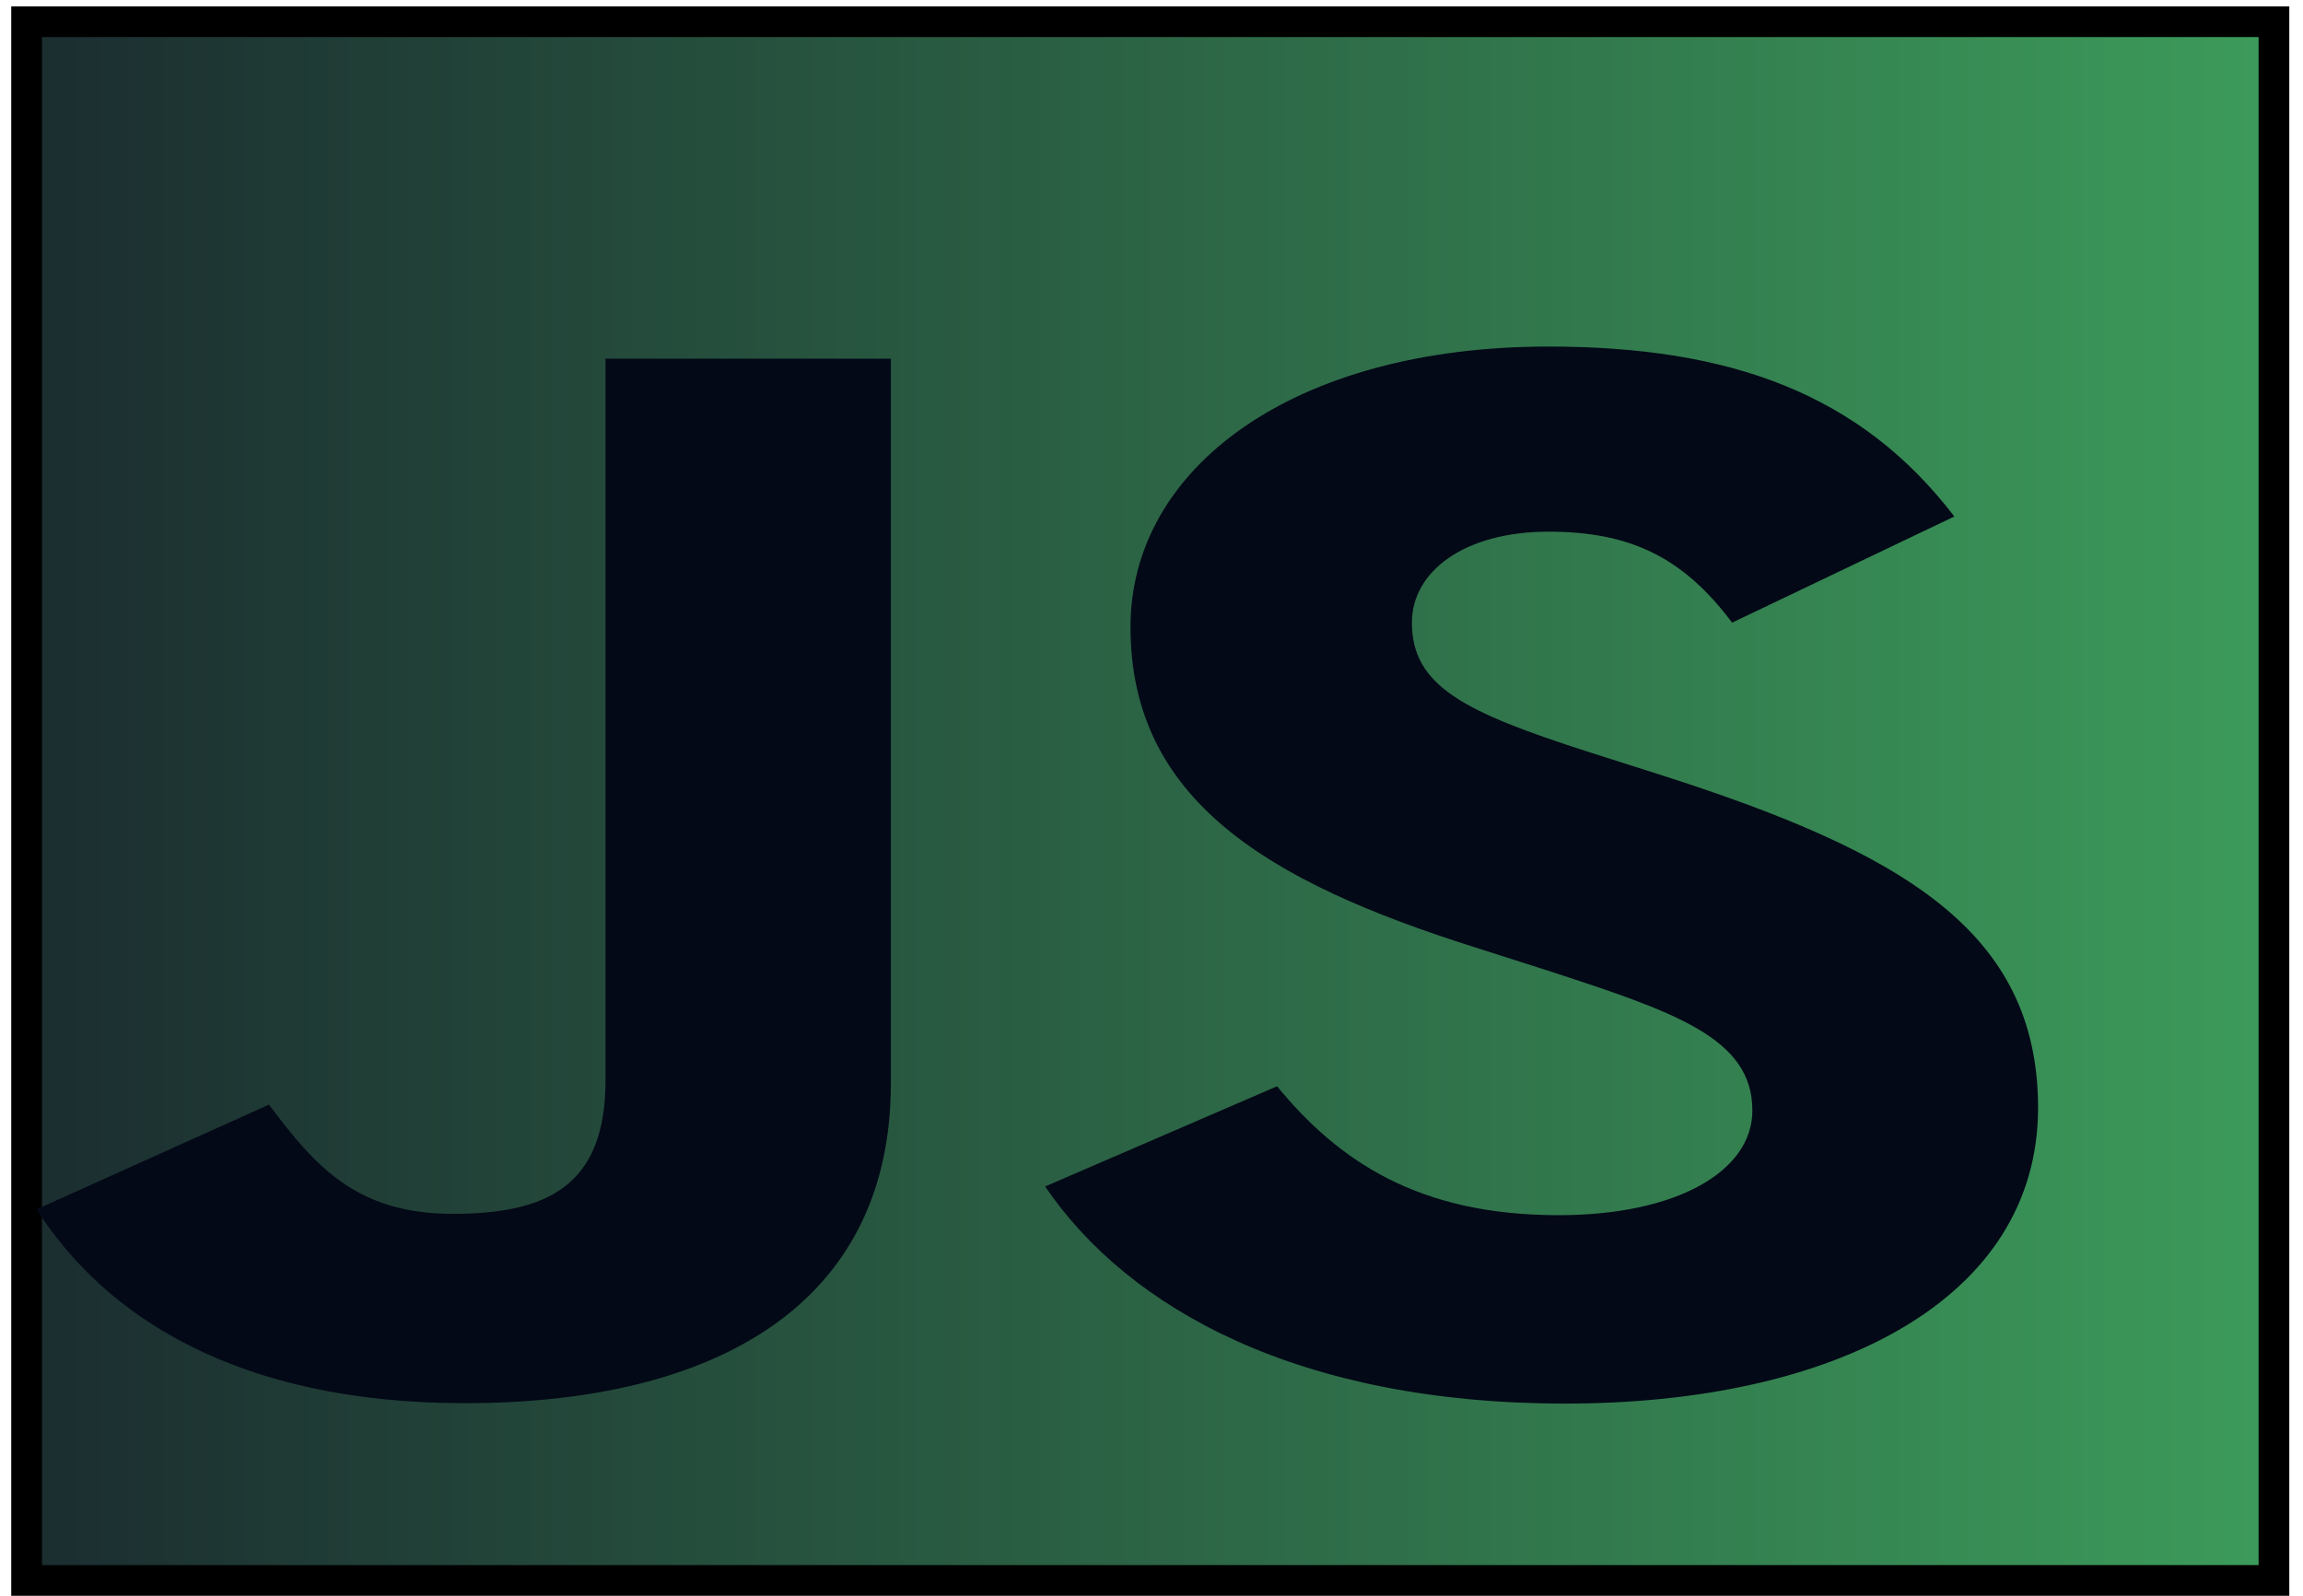
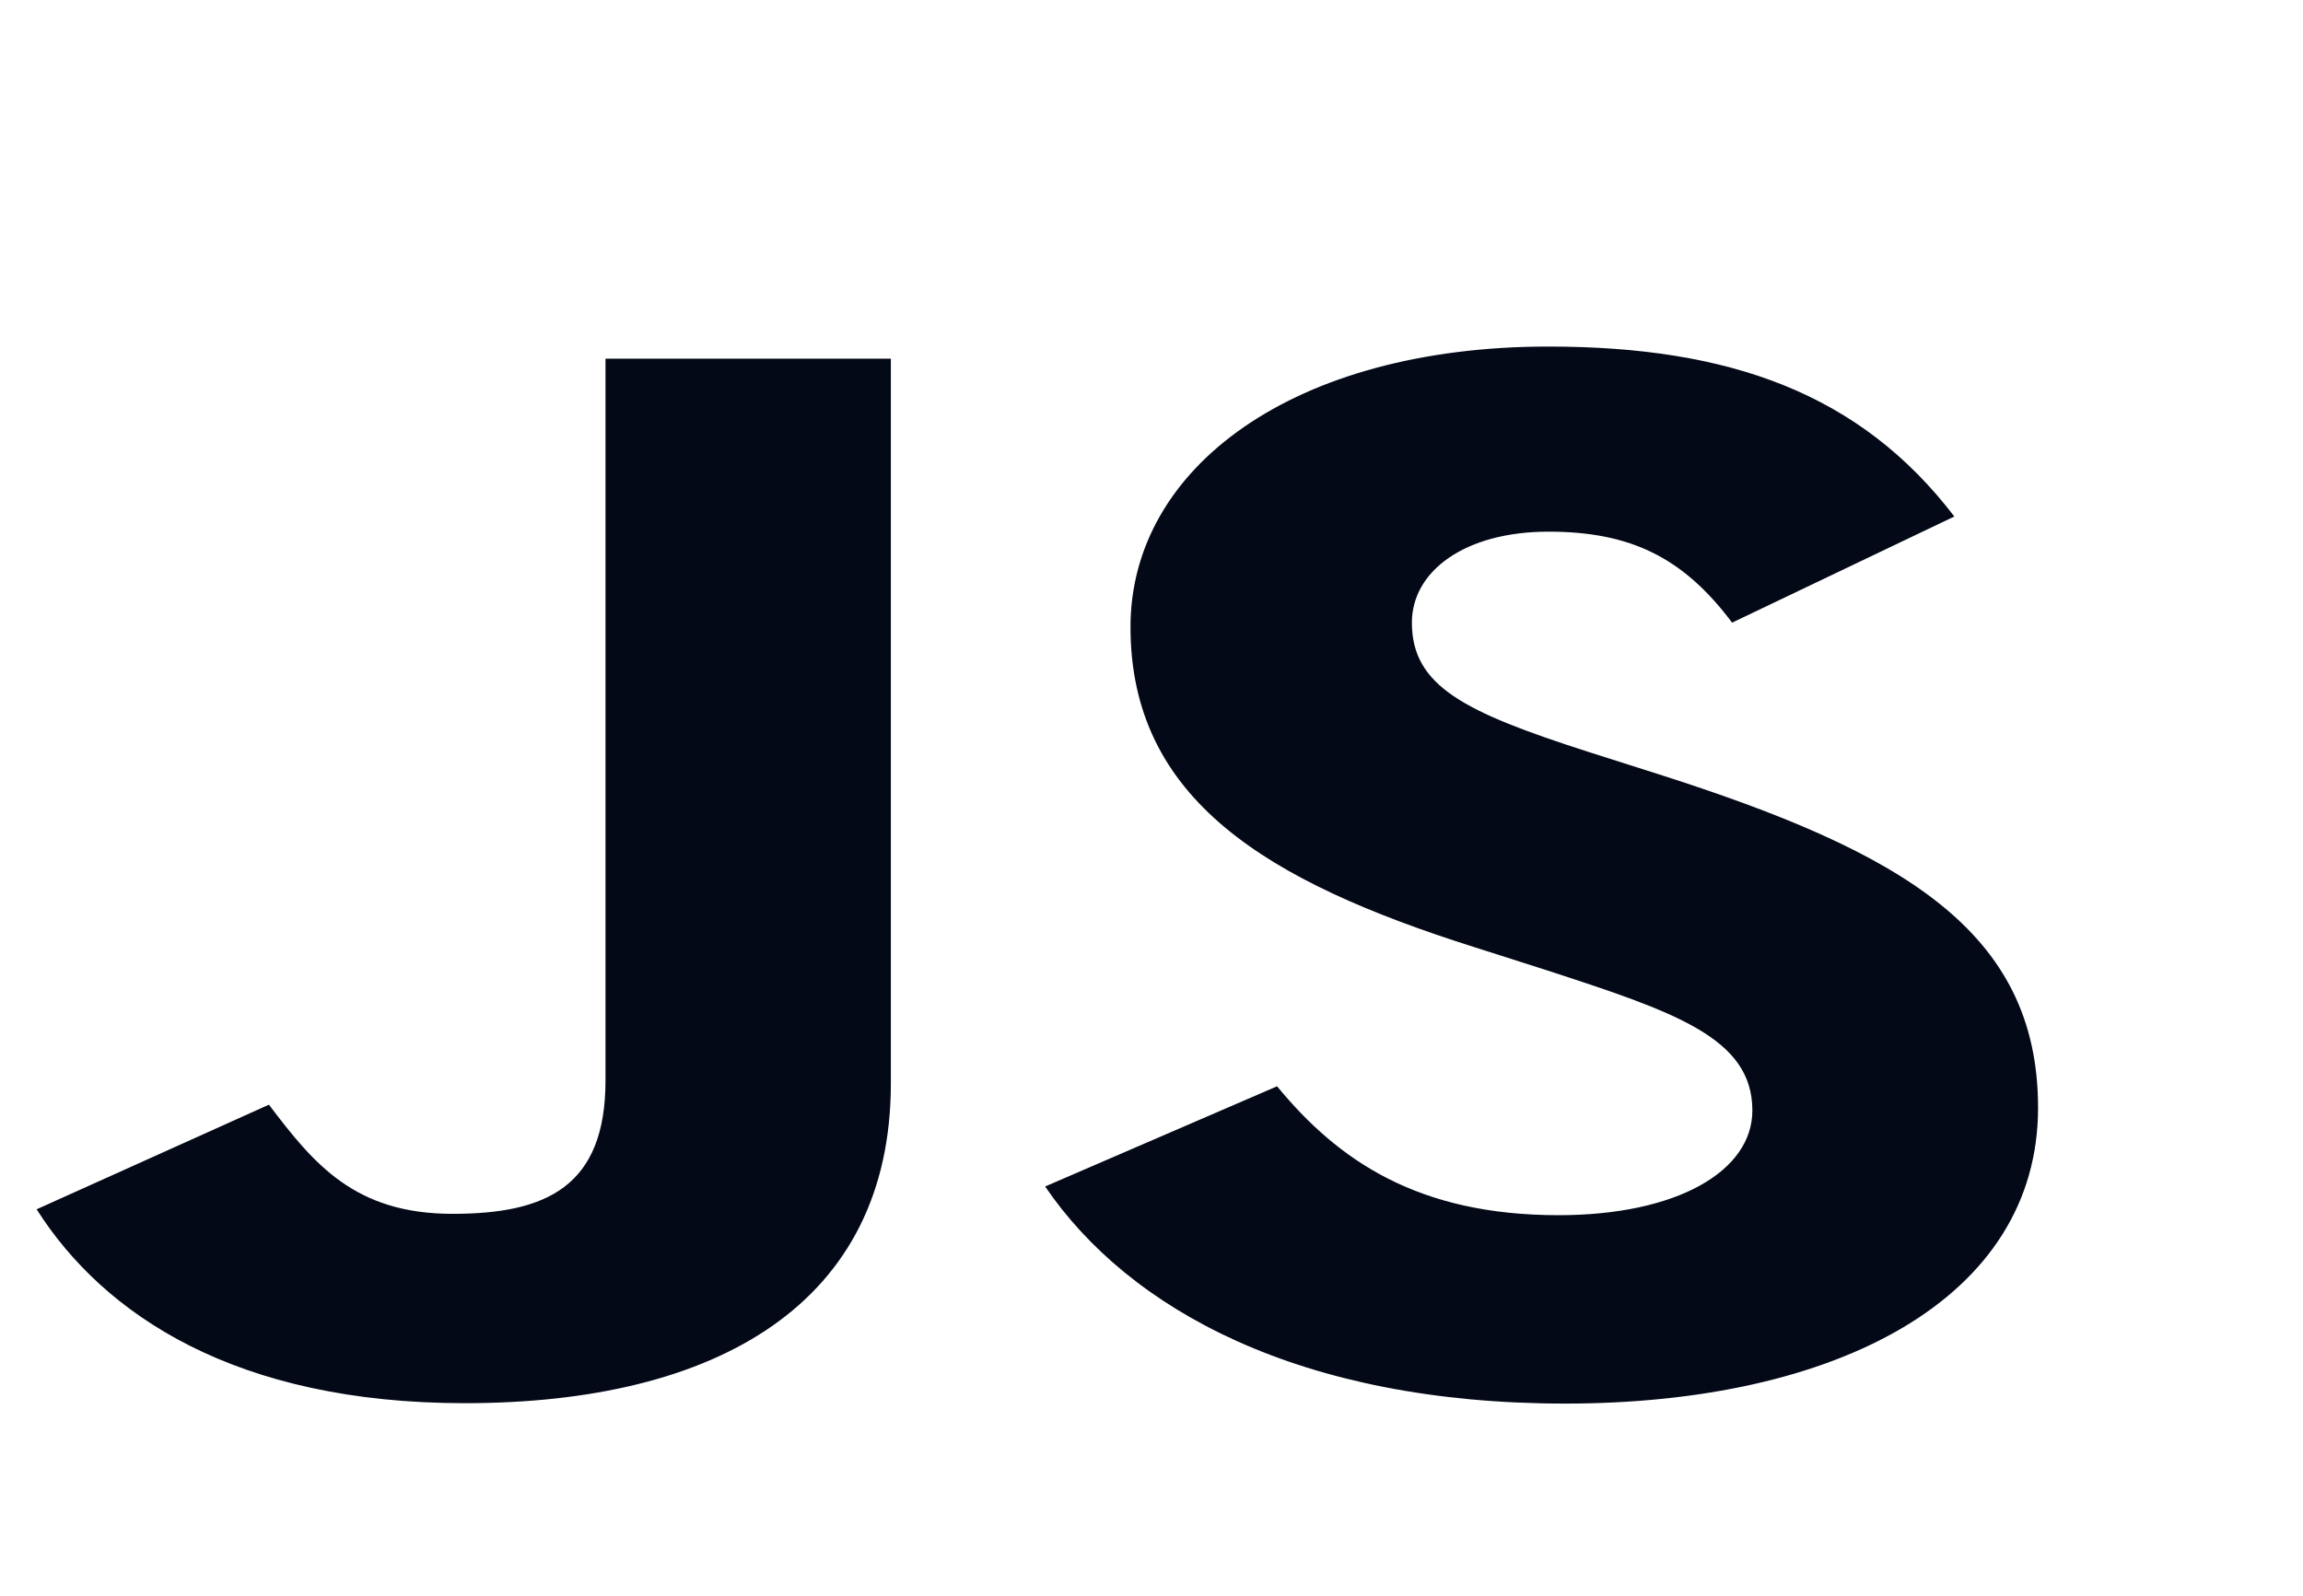
<svg xmlns="http://www.w3.org/2000/svg" width="75" height="52" viewBox="0 0 75 52" fill="none">
-   <path d="M74.054 0.707H0.866V51.483H74.054V0.707Z" fill="url(#paint0_linear_414_49)" stroke="black" />
  <path d="M41.589 35.386C43.581 37.806 46.173 39.585 50.757 39.585C54.608 39.585 57.068 38.153 57.068 36.174C57.068 33.803 54.54 32.963 50.301 31.584L47.978 30.842C41.272 28.716 36.816 26.053 36.816 20.423C36.816 15.237 42.127 11.289 50.427 11.289C56.336 11.289 60.584 12.819 63.645 16.825L56.408 20.283C54.815 18.157 53.096 17.319 50.427 17.319C47.705 17.319 45.98 18.604 45.98 20.283C45.98 22.357 47.706 23.197 51.694 24.482L54.017 25.222C61.914 27.742 66.372 30.31 66.372 36.085C66.372 42.311 59.799 45.722 50.972 45.722C42.341 45.722 36.764 42.661 34.036 38.65L41.589 35.386ZM8.758 35.985C10.218 37.912 11.546 39.541 14.739 39.541C17.793 39.541 19.719 38.653 19.719 35.196V11.684H29.012V35.29C29.012 42.45 23.37 45.709 15.135 45.709C7.694 45.709 3.384 42.844 1.193 39.393L8.758 35.985Z" fill="#030917" />
  <defs>
    <linearGradient id="paint0_linear_414_49" x1="100.684" y1="26.043" x2="-10.285" y2="26.043" gradientUnits="userSpaceOnUse">
      <stop stop-color="#48C36A" />
      <stop offset="1" stop-color="#161C29" />
    </linearGradient>
  </defs>
</svg>